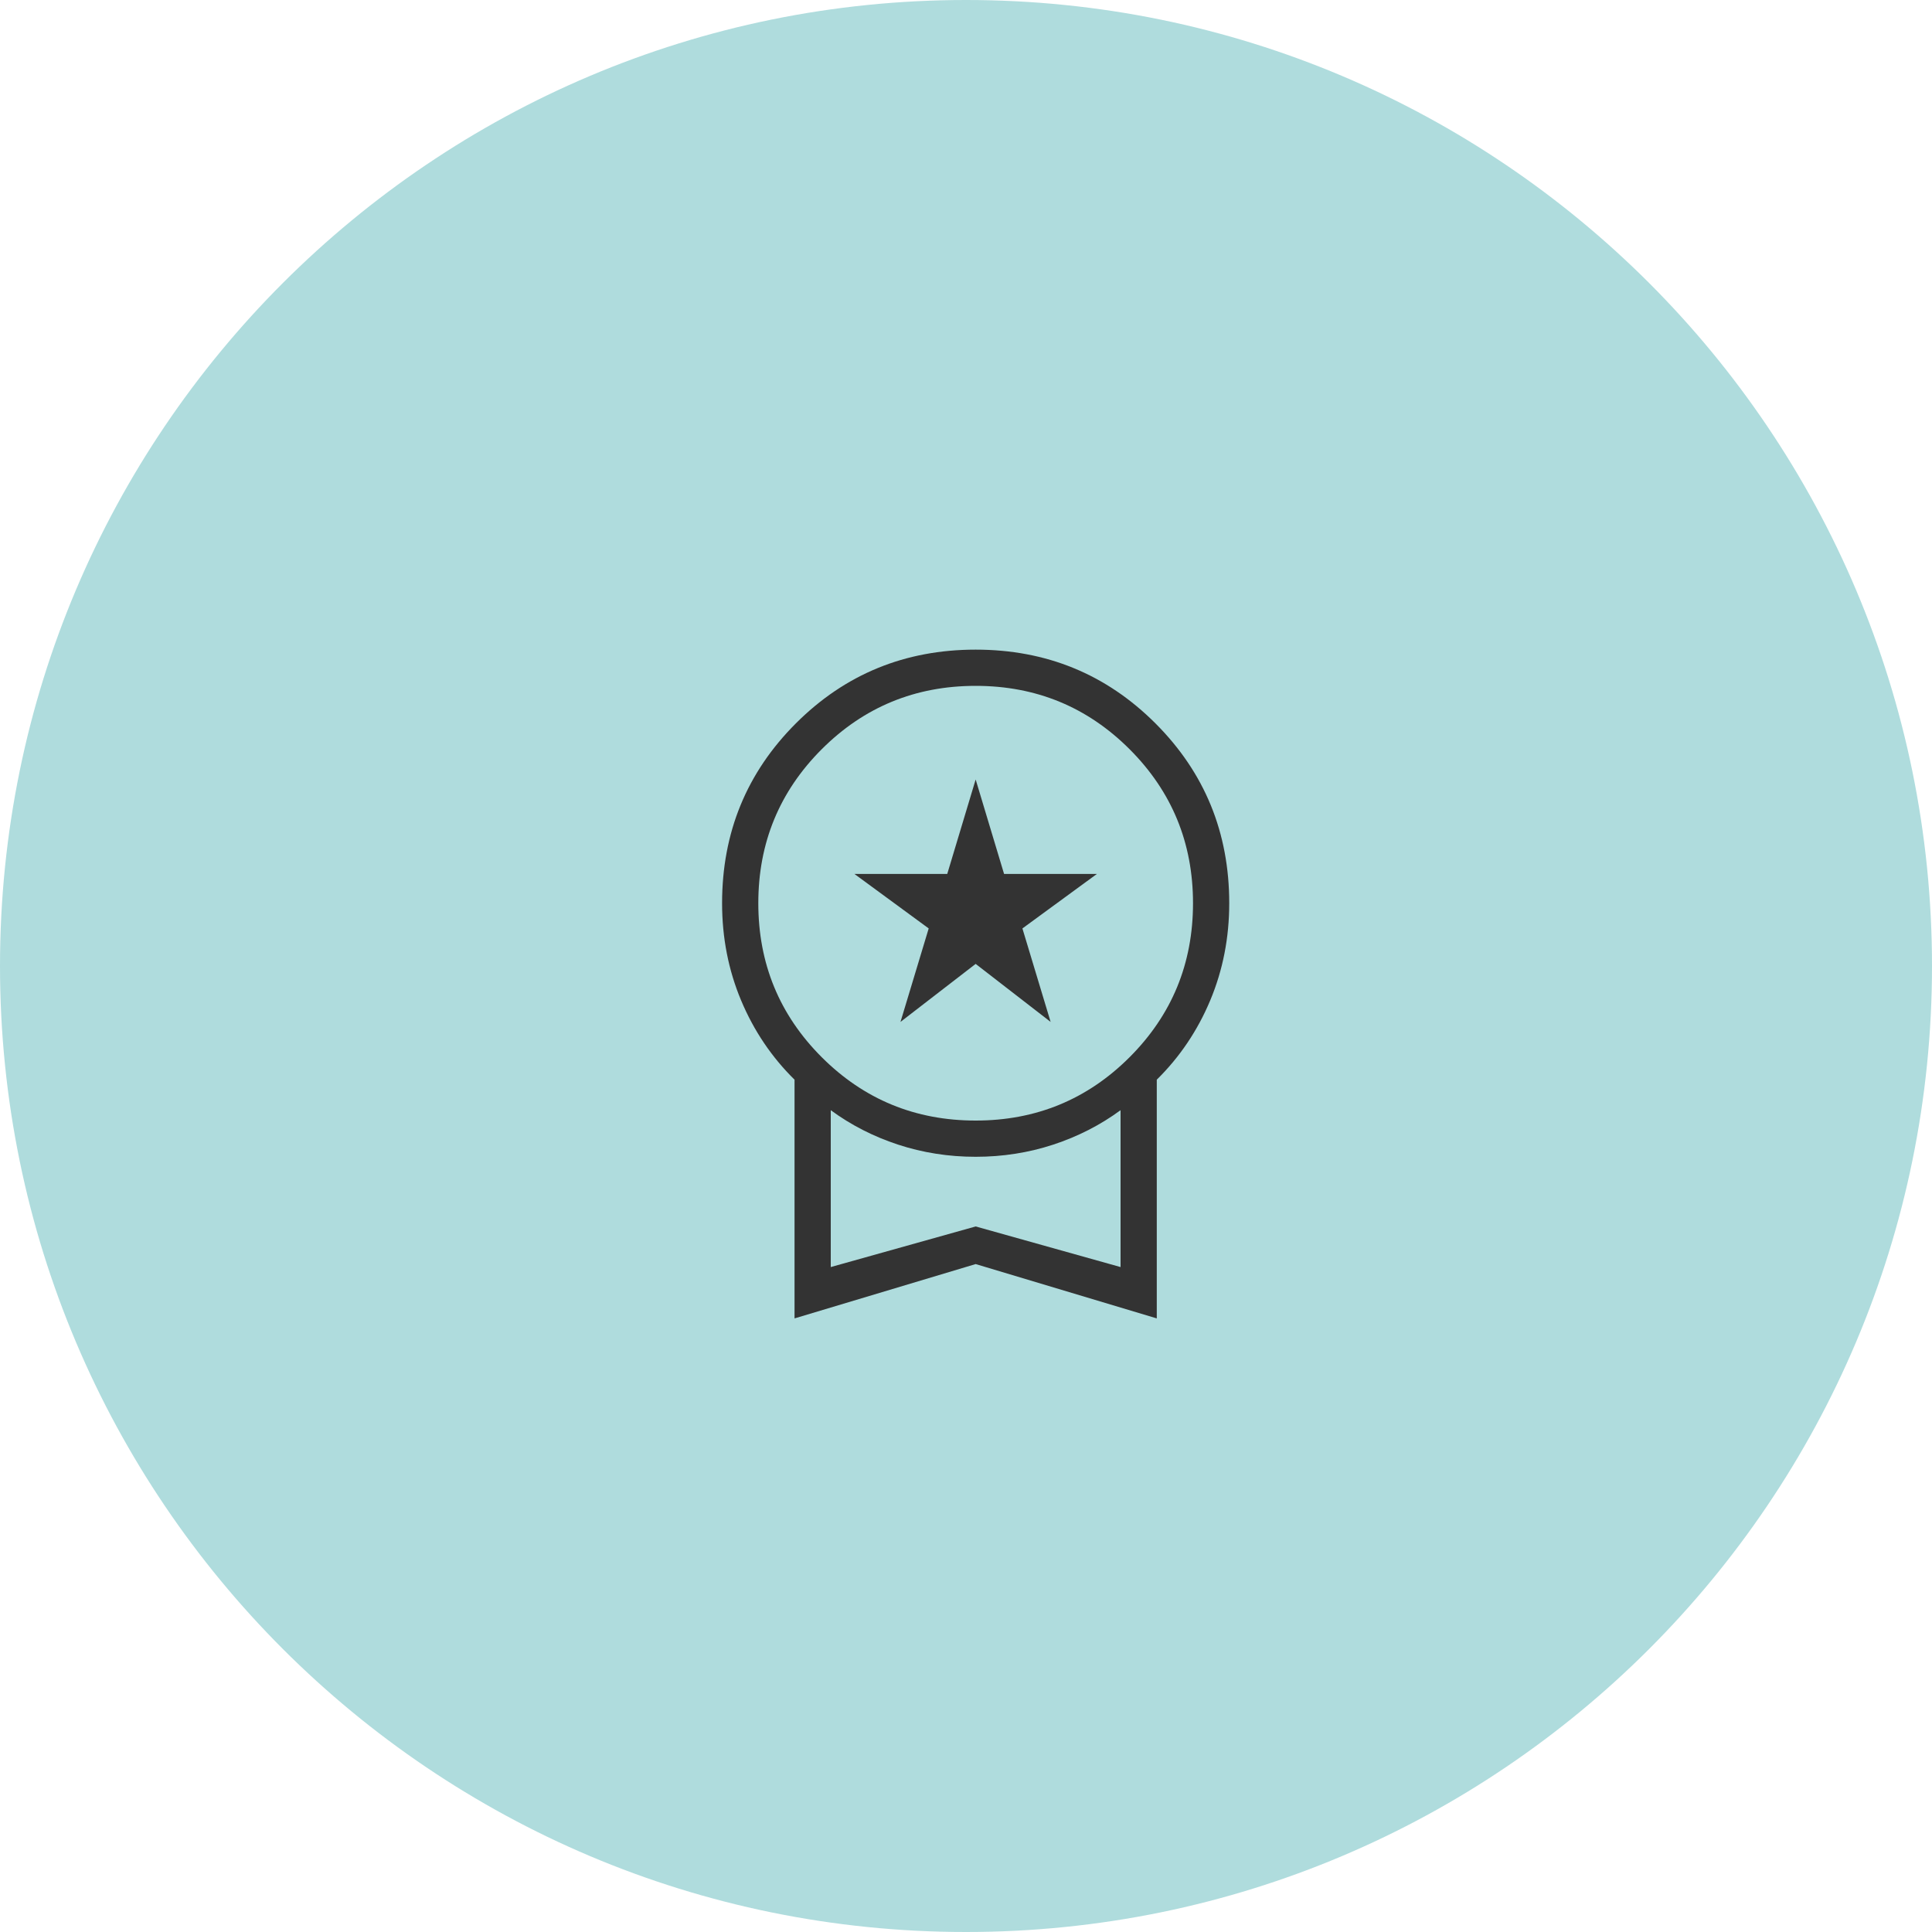
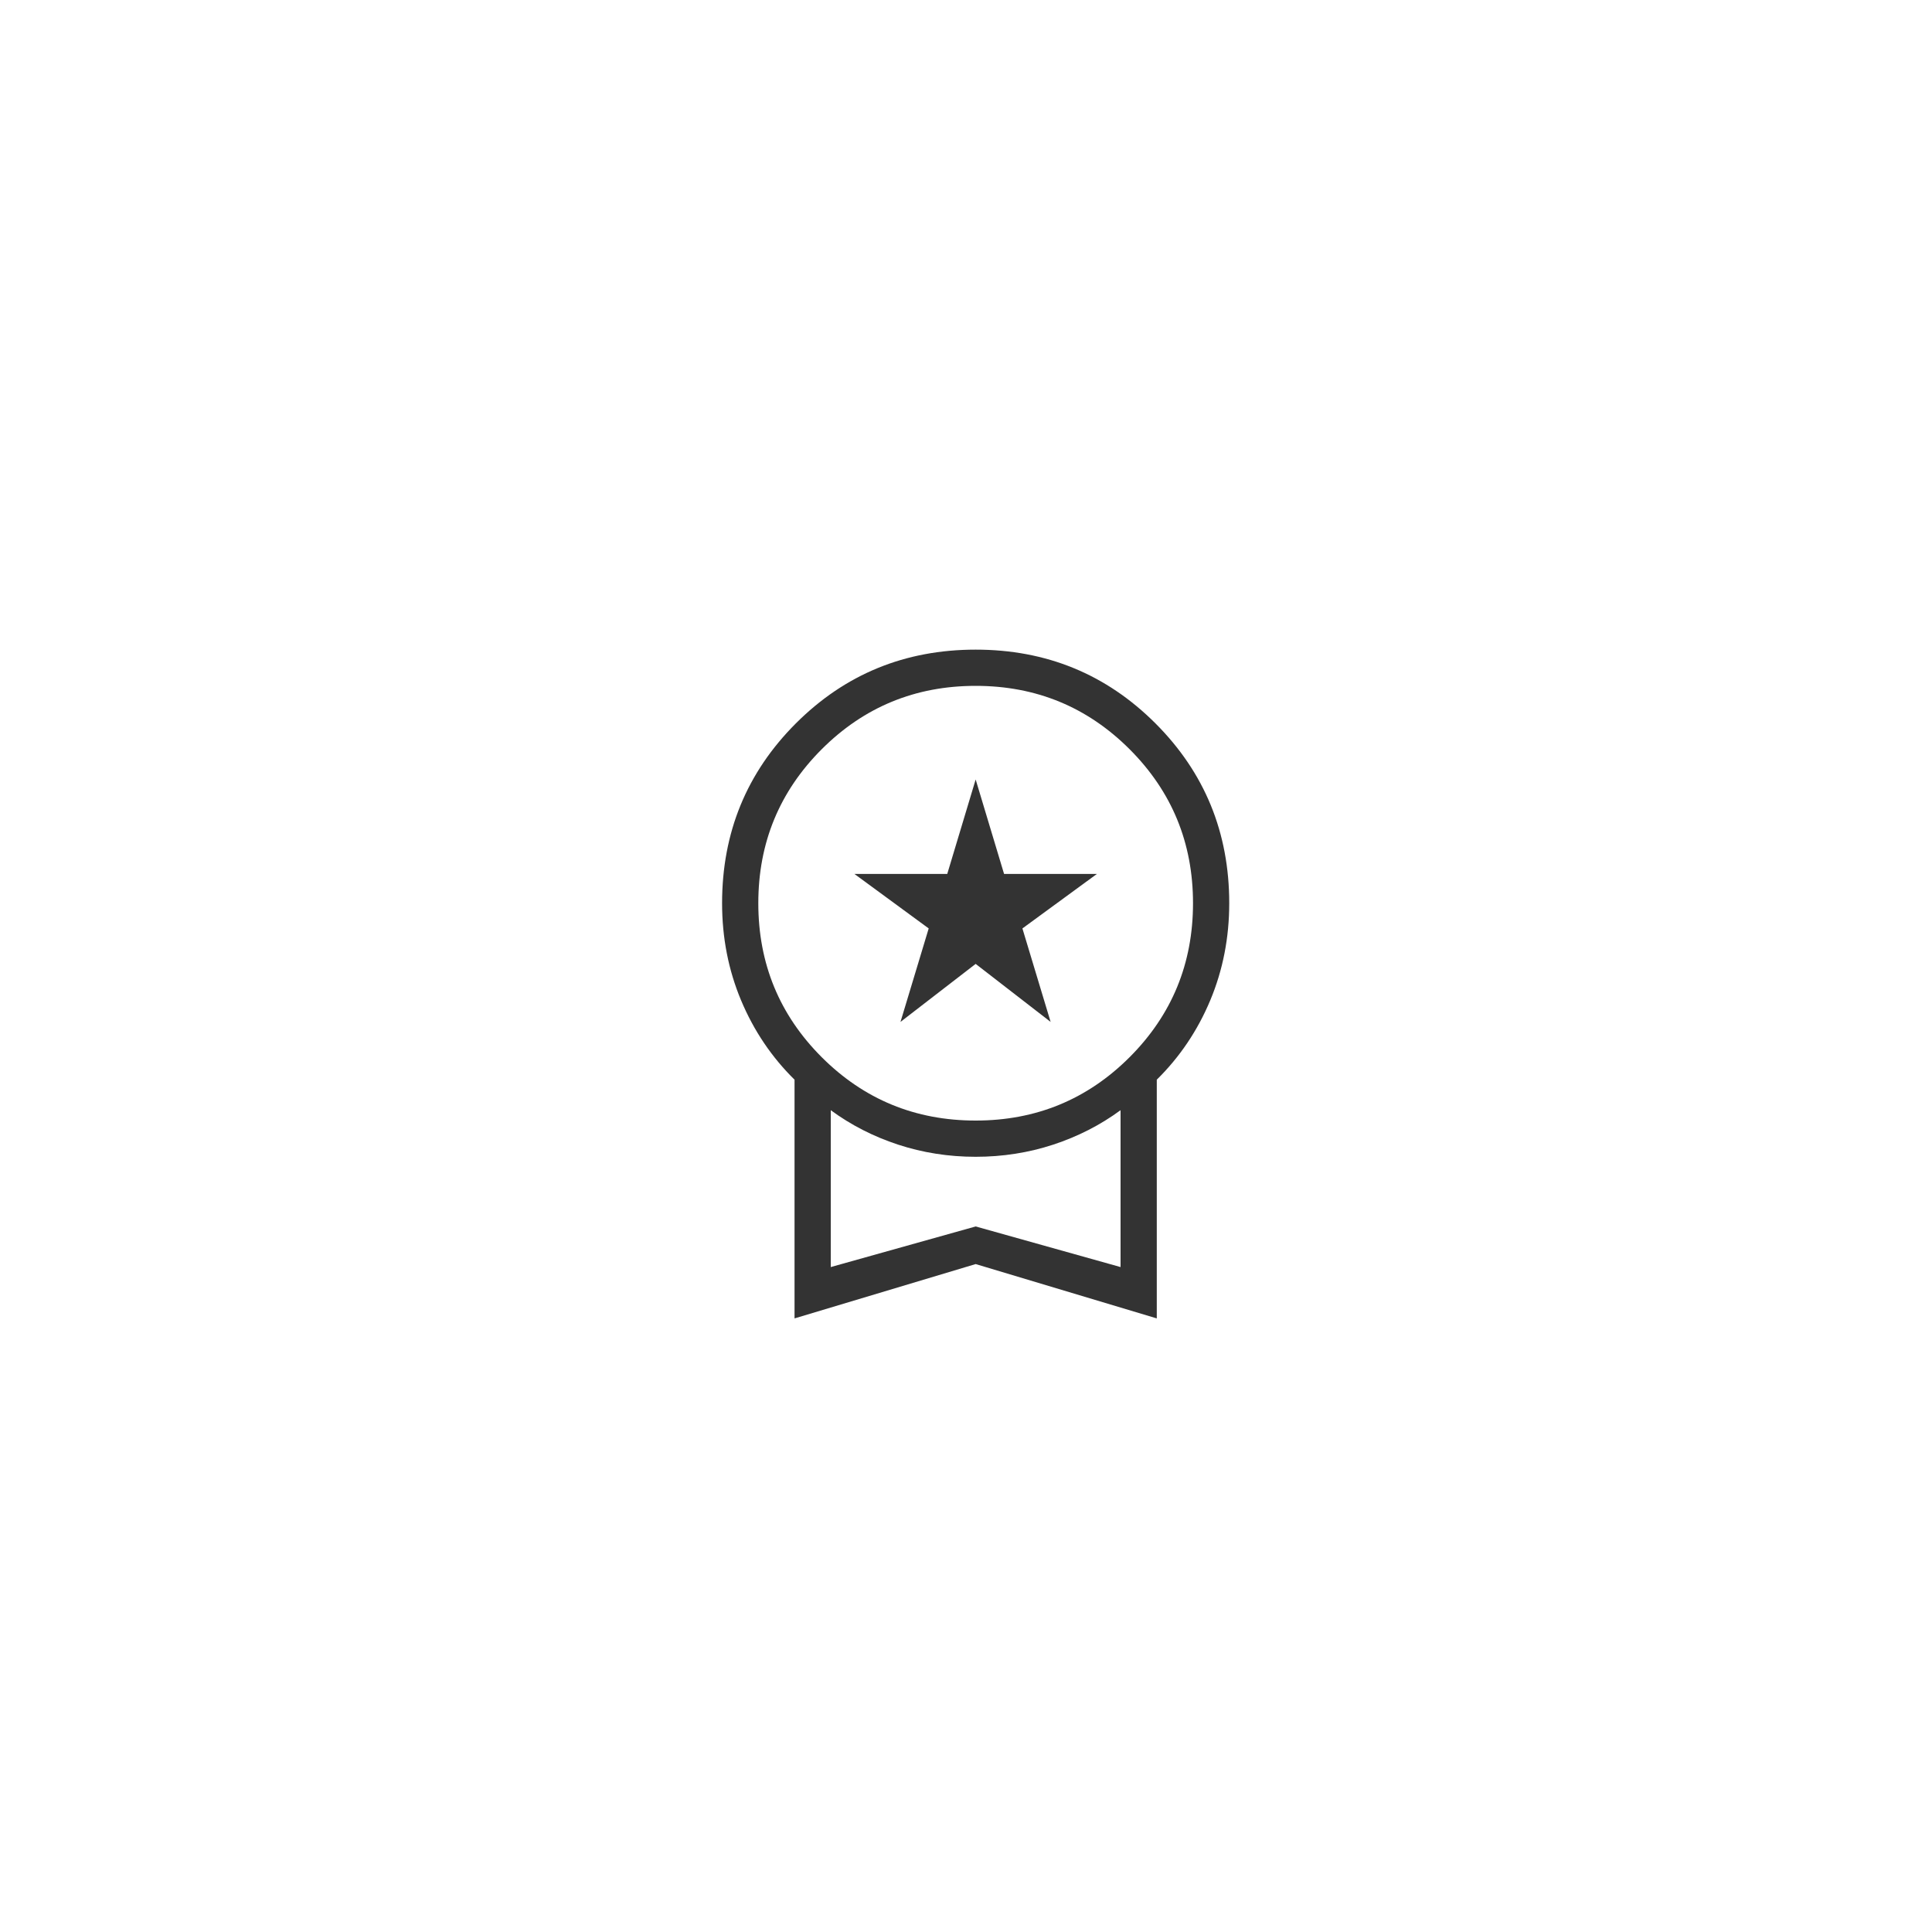
<svg xmlns="http://www.w3.org/2000/svg" width="100" height="100" viewBox="0 0 100 100" fill="none">
-   <path d="M100 50C100 77.614 77.614 100 50 100C22.386 100 0 77.614 0 50C0 22.386 22.386 0 50 0C77.614 0 100 22.386 100 50Z" fill="#AFDCDD" />
  <path d="M46.609 52.894L48.069 48.056L44.226 45.236H49.029L50.5 40.346L51.971 45.236H56.774L52.92 48.056L54.38 52.894L50.5 49.891L46.609 52.894ZM41.125 68.24V55.884C39.938 54.715 39.016 53.347 38.359 51.78C37.703 50.213 37.375 48.536 37.375 46.75C37.375 43.091 38.648 39.989 41.193 37.443C43.739 34.898 46.841 33.625 50.5 33.625C54.159 33.625 57.261 34.898 59.807 37.443C62.352 39.989 63.625 43.091 63.625 46.75C63.625 48.536 63.297 50.213 62.641 51.78C61.984 53.347 61.062 54.715 59.875 55.884V68.24L50.5 65.428L41.125 68.24ZM50.5 58C53.625 58 56.281 56.906 58.469 54.719C60.656 52.531 61.75 49.875 61.75 46.75C61.75 43.625 60.656 40.969 58.469 38.781C56.281 36.594 53.625 35.5 50.5 35.5C47.375 35.5 44.719 36.594 42.531 38.781C40.344 40.969 39.25 43.625 39.25 46.75C39.25 49.875 40.344 52.531 42.531 54.719C44.719 56.906 47.375 58 50.5 58ZM43 65.583L50.5 63.481L58 65.583V57.463C56.954 58.232 55.793 58.826 54.515 59.246C53.237 59.665 51.899 59.875 50.5 59.875C49.101 59.875 47.763 59.665 46.485 59.246C45.207 58.826 44.046 58.232 43 57.463V65.583Z" fill="#333333" />
</svg>